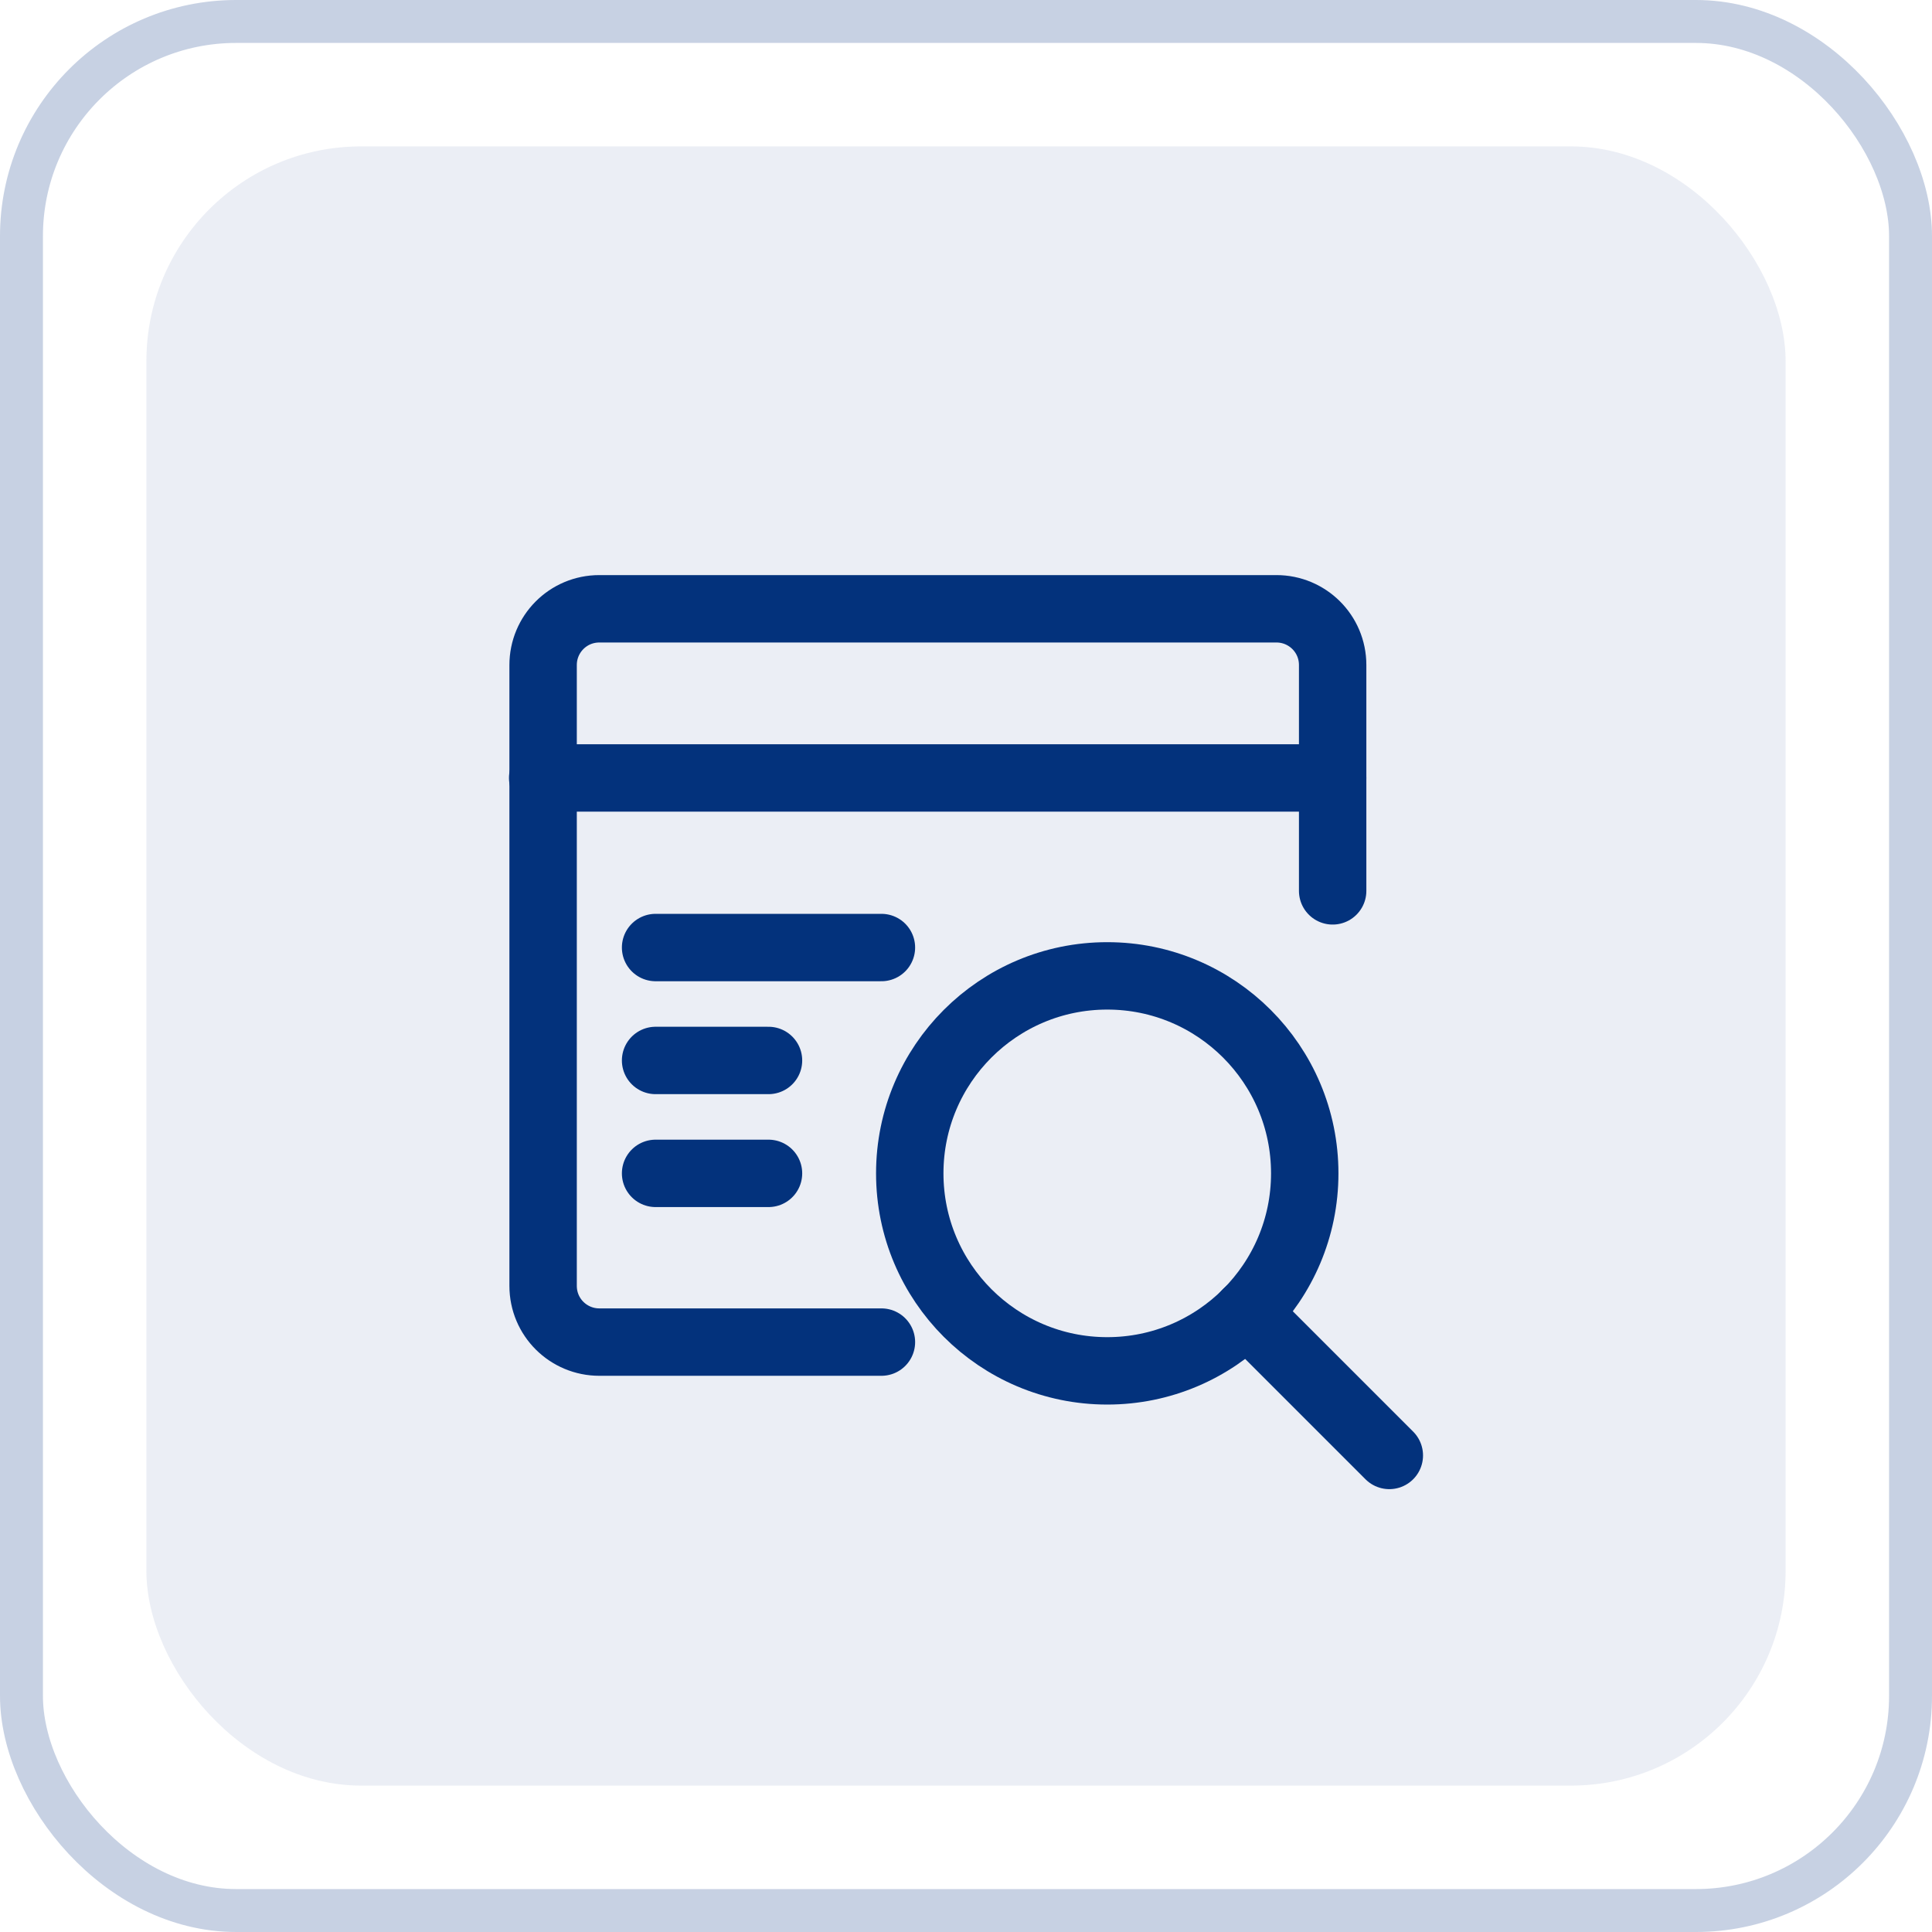
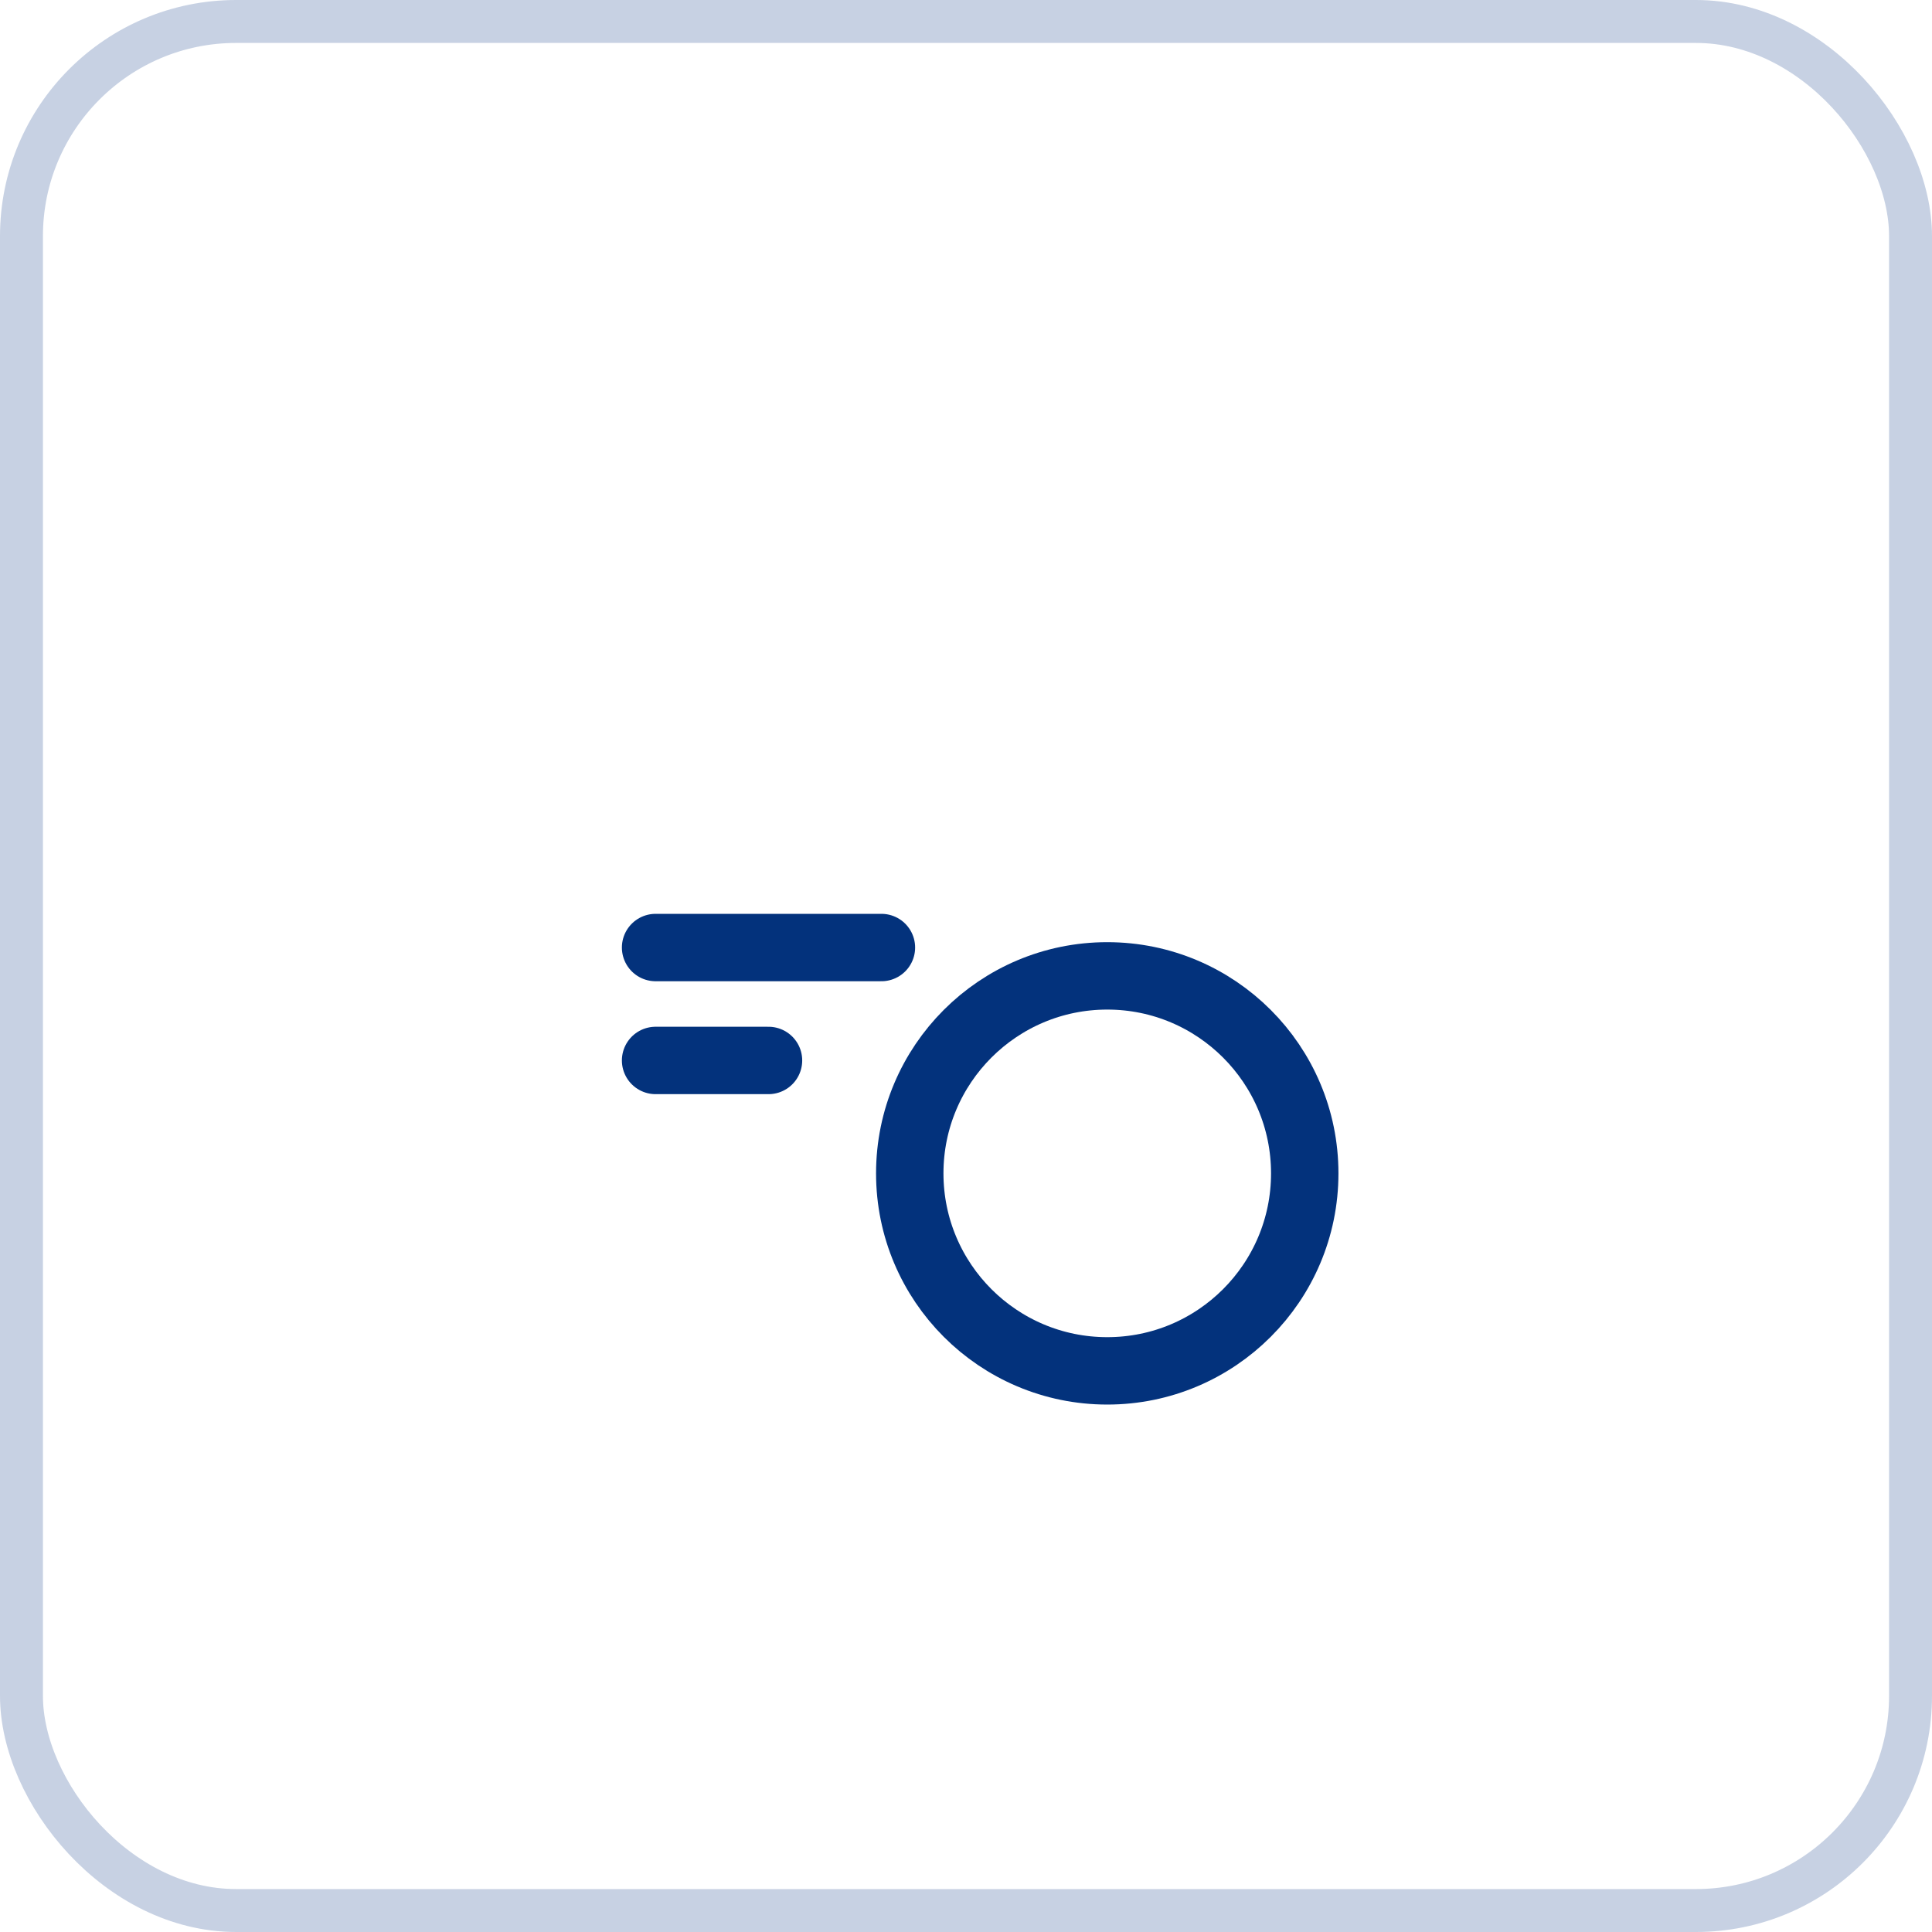
<svg xmlns="http://www.w3.org/2000/svg" id="Layer_1" data-name="Layer 1" version="1.1" viewBox="0 0 45 45">
  <defs>
    <style>
      .cls-1 {
        stroke: #03327c;
        stroke-linecap: round;
        stroke-linejoin: round;
        stroke-width: 1.57px;
      }

      .cls-1, .cls-2 {
        fill: none;
      }

      .cls-2 {
        opacity: .22;
        stroke: #003181;
      }

      .cls-2, .cls-3 {
        isolation: isolate;
      }

      .cls-3 {
        fill: #003181;
        opacity: .08;
        stroke-width: 0px;
      }
    </style>
  </defs>
  <g id="Page-1">
    <g id="Patient-Engagement">
      <g id="icon-checklist">
        <rect id="Rectangle-Copy-53" class="cls-2" x=".5" y=".5" width="44" height="44" rx="5" ry="5" />
-         <rect id="Rectangle-Copy-57" class="cls-3" x="3.41" y="3.41" width="38.18" height="38.18" rx="5" ry="5" />
      </g>
    </g>
  </g>
  <g>
    <path class="cls-1" d="M21.19,27.33c0,2.54,2.06,4.6,4.6,4.6s4.6-2.06,4.6-4.6h0c0-2.54-2.06-4.6-4.6-4.6s-4.6,2.06-4.6,4.6h0Z" />
-     <path class="cls-1" d="M32.36,33.9l-3.32-3.32" />
-     <path class="cls-1" d="M31.04,20.75v-5.26c0-.73-.59-1.31-1.31-1.31h-15.77c-.73,0-1.31.59-1.31,1.31v14.46c0,.73.59,1.31,1.31,1.31h6.57" />
-     <path class="cls-1" d="M12.64,18.12h18.4" />
    <path class="cls-1" d="M15.27,22.07h5.26" />
    <path class="cls-1" d="M15.27,24.7h2.63" />
-     <path class="cls-1" d="M15.27,27.33h2.63" />
  </g>
</svg>